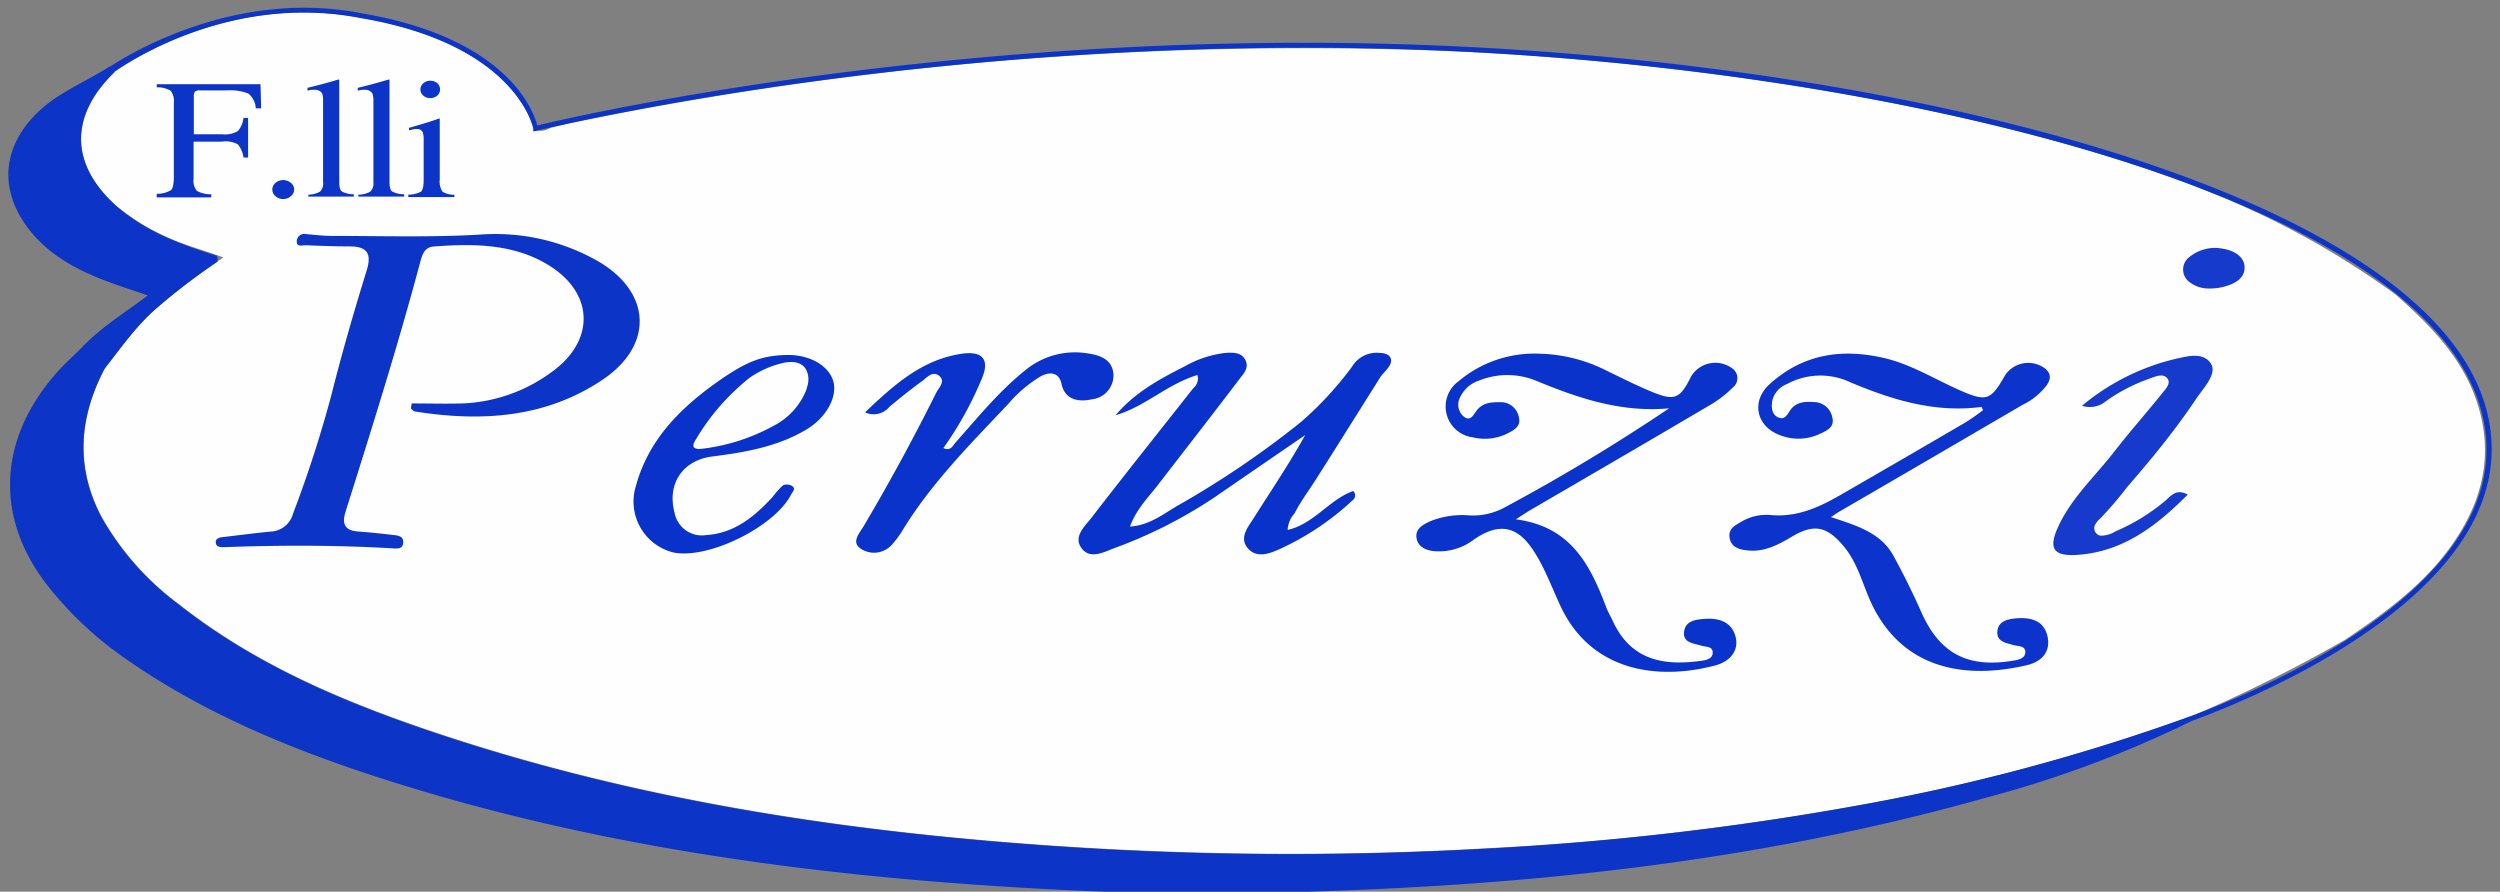
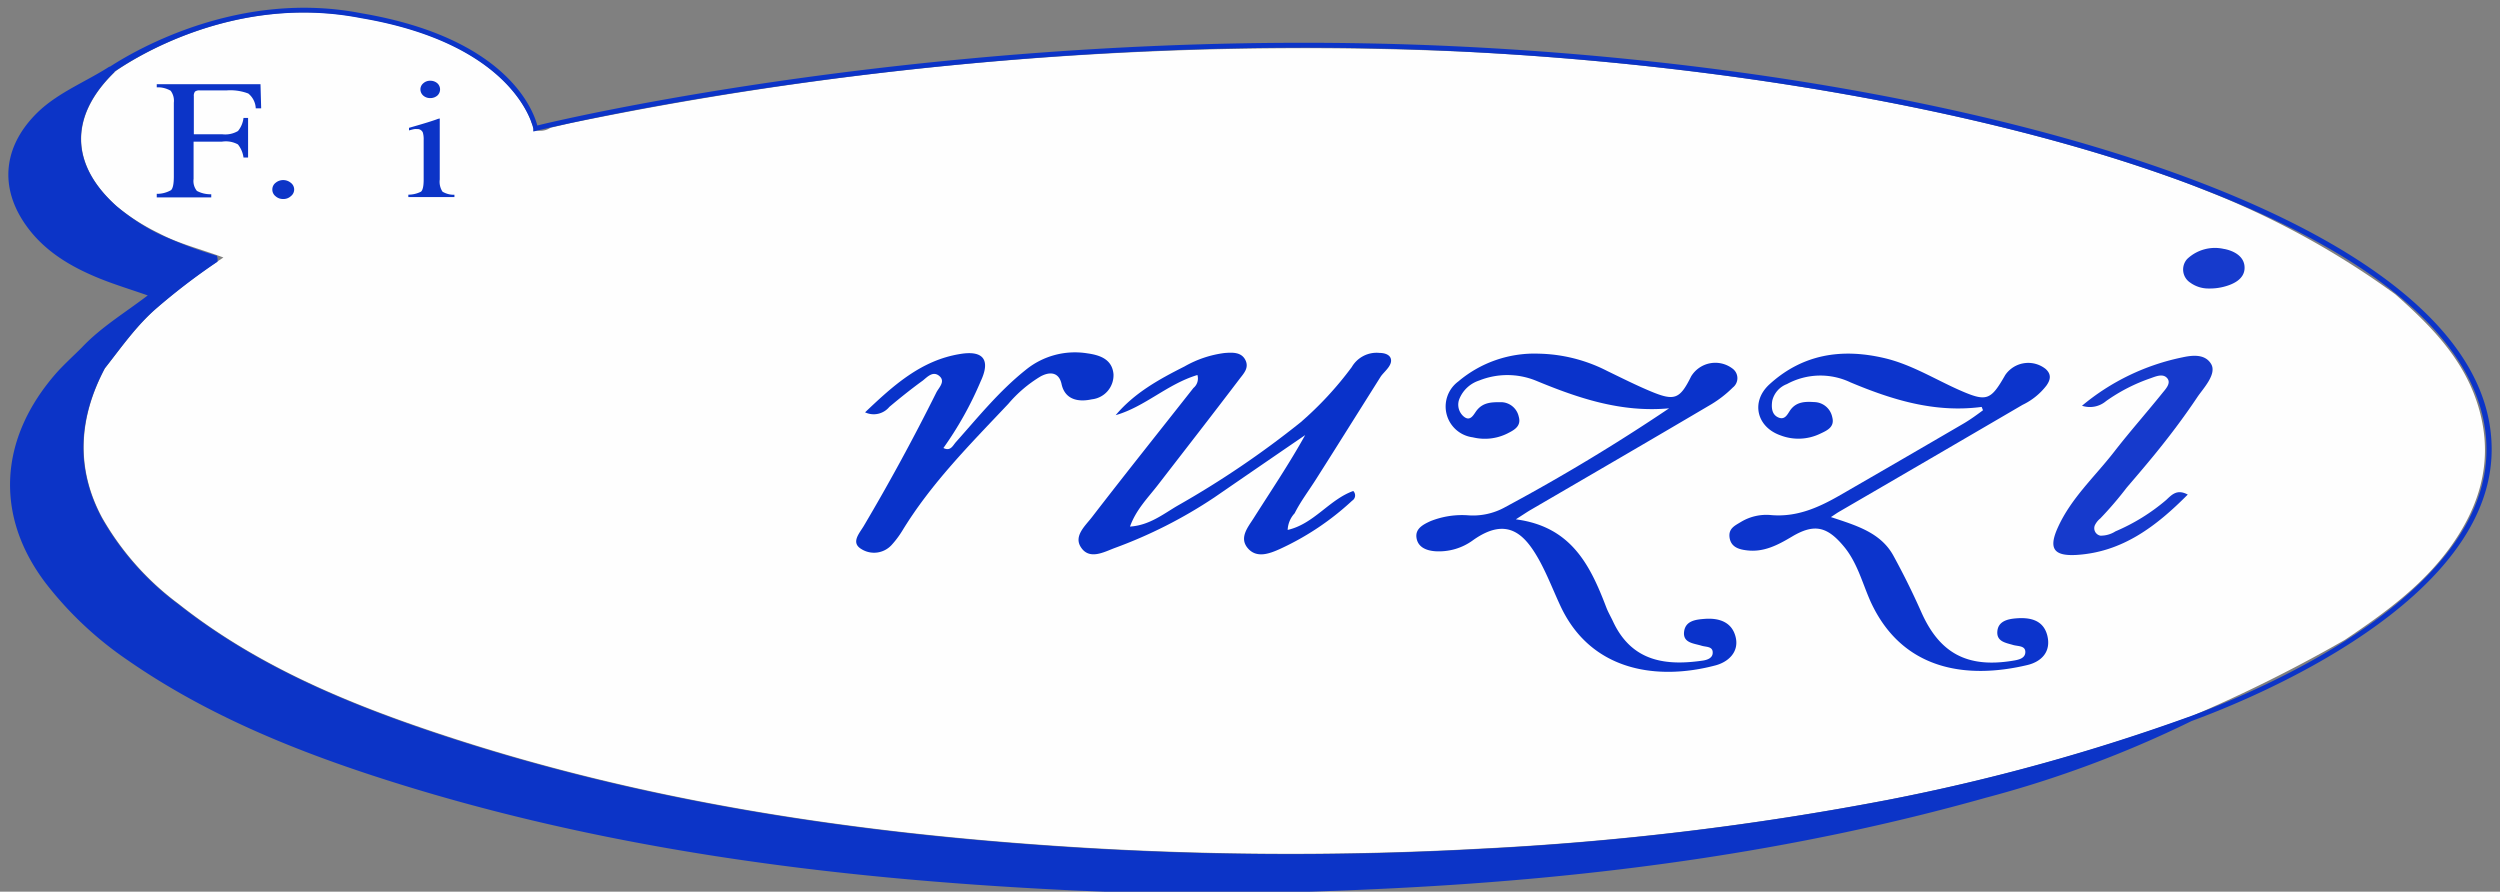
<svg xmlns="http://www.w3.org/2000/svg" id="logo-peruzzi" viewBox="0 0 300 107">
  <rect x="0" y="0" width="300" height="107" fill="#808080" stroke="none" />
  <defs>
    <style>.cls-1{fill:#fefefe;}.cls-2{fill:#0c34c7;}.cls-3{fill:#163acc;}.cls-4{fill:#0c34cc;}.cls-5{fill:#0a33cb;}.cls-6{fill:#0932ca;}.cls-7{fill:#0933ca;}.cls-8{fill:#0832c9;}</style>
  </defs>
  <path class="cls-1" d="M281.39,76.78c4.76-3.2,9.39-6.54,12.76-11.28,3.74-5.27,5.17-10.93,3.08-17.25-1.8-5.43-5.66-9.27-9.79-12.93a101.52,101.52,0,0,0-21.61-12l-2.74-1.09c-1-.39-2.09-.78-3.18-1.16-22.26-7.89-53-13.31-84.37-14.87A435.55,435.55,0,0,0,68.48,14.77l-2.42.56a2.2,2.2,0,0,1-1.58.34l-.15,0-.31.07,0-.31s0-.17-.12-.44a3.08,3.08,0,0,1-.21-.59c-1.06-2.65-5.23-9.69-20.32-12.26C28.3-.77,16.23,6.9,13.9,8.52,8.32,13.83,8.36,19.69,14,24.75A25.12,25.12,0,0,0,19.1,28c2.34,1.25,4.93,1.86,7.71,2.9a75.17,75.17,0,0,0-7.87,5.94C16.43,39,14.6,41.64,12.6,44.18c-3.14,5.93-3.54,12-.34,17.94a33.6,33.6,0,0,0,9.17,10.34C30.55,79.67,41.07,84.14,52,87.81c25,8.41,50.78,12.19,77,13.84a417.29,417.29,0,0,0,48.75.18A352.85,352.85,0,0,0,226.47,96a243.16,243.16,0,0,0,36.63-10.1A174.75,174.75,0,0,0,281.39,76.78Z" />
  <path class="cls-2" d="M299,53.93C299,26.22,236.9,8.64,175.57,5.6,117.59,2.73,68.73,14,64.48,15.06,64,13.27,60.89,4.57,43.42,1.6,28.85-1.27,16.44,5.89,13.19,8h-.07C10.35,9.78,7.22,11,4.75,13.26c-4.36,4.08-5,9.22-1.47,14,2.21,3,5.35,4.82,8.75,6.19,1.82.73,3.7,1.3,5.7,2-2.8,2.13-5.65,3.84-7.93,6.27-1,1-2,1.9-2.94,2.93C-.17,52.58-.67,61.9,5.5,70a43,43,0,0,0,9.76,9.18c9,6.26,19.07,10.48,29.47,13.89,27,8.83,54.84,12.34,83,13.73,13.3.65,26.61.45,39.91-.23,23.94-1.21,47.58-4.34,70.69-10.85A133.76,133.76,0,0,0,263,86.52C270.67,83.71,299,72.07,299,53.93ZM263.12,85.85h0A243.16,243.16,0,0,1,226.47,96a352.85,352.85,0,0,1-48.81,5.87,417.29,417.29,0,0,1-48.75-.18c-26.18-1.65-52-5.43-77-13.84-10.88-3.67-21.4-8.14-30.52-15.35a33.6,33.6,0,0,1-9.17-10.34c-3.2-6-2.8-12,.34-17.94,2-2.54,3.83-5.2,6.34-7.33a77.34,77.34,0,0,1,7.19-5.48,1.26,1.26,0,0,0,0-.48,1,1,0,0,0-.07-.24,50.93,50.93,0,0,1-7-2.64A25.12,25.12,0,0,1,14,24.75c-5.62-5-5.71-10.81-.29-16.08a.14.14,0,0,1,0-.06C15.73,7.23,28-.83,43.32,2.18,62,5.35,64,15.37,64,15.47l0,.31.31-.07c.5-.13,50.92-12.51,111.21-9.52,31.35,1.56,62.11,7,84.37,14.87,31.81,11.27,38.49,24.1,38.49,32.87C298.41,71.48,271.06,82.91,263.12,85.85Z" />
  <path class="cls-3" d="M261.9,42.88a27.36,27.36,0,0,0-12.06,5.81,3,3,0,0,0,2.89-.56,20.92,20.92,0,0,1,5.34-2.74c.66-.24,1.5-.6,2,0s-.21,1.31-.61,1.81c-1.89,2.35-3.89,4.6-5.75,7-2.33,3-5.16,5.56-6.75,9.06-1.16,2.54-.56,3.5,2.26,3.33,5.5-.35,9.54-3.45,13.31-7.24-1.27-.69-1.9,0-2.59.65a23.56,23.56,0,0,1-6.08,3.76,3.28,3.28,0,0,1-1.81.52.91.91,0,0,1-.67-1.24,2.34,2.34,0,0,1,.65-.82,43.2,43.2,0,0,0,3.17-3.7c1.09-1.27,2.18-2.55,3.25-3.85,1.84-2.25,3.59-4.56,5.22-7,.66-1,2.4-2.77,1.66-4S263.06,42.63,261.9,42.88Zm5-13a4.84,4.84,0,0,0-4.44,1.2,1.88,1.88,0,0,0,.36,2.83,3.72,3.72,0,0,0,2.27.71,6.66,6.66,0,0,0,1.77-.21c1.13-.29,2.49-.91,2.49-2.28S268.07,30.11,266.94,29.88Z" />
  <path class="cls-4" d="M237.8,48.83c-5.6.74-10.72-.84-15.75-2.95a8.4,8.4,0,0,0-7.62.21,2.84,2.84,0,0,0-1.76,2c-.12.79-.07,1.65.72,2s1.09-.35,1.42-.84c.74-1.06,1.81-1.07,2.91-1a2.25,2.25,0,0,1,2.15,1.81c.33,1.21-.67,1.62-1.48,2a6,6,0,0,1-4.74.18c-2.84-1-3.57-4-1.37-6.07,4-3.68,8.71-4.4,13.84-3.2,3.2.75,6,2.5,8.94,3.81,3.33,1.47,3.8,1.32,5.57-1.78a3.35,3.35,0,0,1,4.84-.73c.76.68.56,1.35.1,2a7.93,7.93,0,0,1-2.86,2.31q-11,6.43-22,12.82c-.26.15-.51.33-1,.65,3,1,6,1.84,7.53,4.69,1.18,2.16,2.28,4.38,3.28,6.63,2.19,5,5.51,6.8,10.94,5.93.71-.11,1.57-.26,1.58-1.05s-.88-.68-1.46-.85c-.87-.26-2-.4-1.9-1.63s1.24-1.49,2.28-1.57c1.65-.13,3.21.2,3.7,2,.53,2-.69,3.21-2.4,3.61-7.25,1.72-15,.66-18.79-7.62-1-2.24-1.59-4.68-3.22-6.63-2-2.4-3.55-2.75-6.21-1.17-1.68,1-3.38,1.91-5.43,1.65-.95-.11-1.89-.39-2.06-1.52s.69-1.47,1.4-1.91a5.89,5.89,0,0,1,3.58-.8c3.13.27,5.75-.93,8.32-2.41q7.44-4.29,14.84-8.61c.79-.47,1.52-1,2.27-1.56Z" />
  <path class="cls-5" d="M200.29,49c-5.77.53-10.93-1.23-16-3.33a9.11,9.11,0,0,0-6.81,0,3.83,3.83,0,0,0-2.33,2.14,1.86,1.86,0,0,0,.46,2.14c.83.73,1.23-.22,1.59-.69.78-1,1.83-1,2.92-1A2.2,2.2,0,0,1,182.25,50c.34,1.17-.59,1.63-1.43,2.05a6.07,6.07,0,0,1-4.08.43,3.73,3.73,0,0,1-1.75-6.7,14.13,14.13,0,0,1,9.65-3.34,18.75,18.75,0,0,1,8.25,2.09c1.74.84,3.46,1.71,5.24,2.45,2.84,1.18,3.46.9,4.81-1.82a3.4,3.4,0,0,1,5-.9,1.42,1.42,0,0,1,0,2.24,13.63,13.63,0,0,1-2.56,2c-7.25,4.28-14.53,8.51-21.81,12.75-.38.23-.75.48-1.67,1.07,6.68.87,8.94,5.55,10.86,10.58.22.57.54,1.11.8,1.67,2.29,4.92,6.47,5.31,10.71,4.71.54-.07,1.2-.28,1.25-.87.08-.87-.76-.75-1.32-.92-.92-.29-2.27-.32-2.11-1.68s1.47-1.47,2.53-1.55c1.66-.11,3.2.37,3.65,2.16s-.84,3-2.39,3.42c-6.9,1.84-14.91.78-18.6-7.07-.88-1.88-1.62-3.84-2.63-5.65-1.65-2.92-3.73-5.22-7.84-2.33a6.91,6.91,0,0,1-4.58,1.36c-1.09-.08-2.08-.49-2.25-1.61s.83-1.61,1.67-2a10.22,10.22,0,0,1,4.55-.7,7.92,7.92,0,0,0,4.45-1A229,229,0,0,0,200.29,49Z" />
  <path class="cls-6" d="M143.69,45c-3.62,1.09-6.29,3.81-9.81,4.82,2.26-2.69,5.24-4.32,8.27-5.85a12.93,12.93,0,0,1,4.8-1.61c.94-.07,2-.13,2.49.83s-.21,1.64-.7,2.29c-3.22,4.24-6.49,8.44-9.75,12.66-1.2,1.56-2.66,3-3.39,5.05,2.33-.15,4-1.51,5.73-2.52a111.59,111.59,0,0,0,14.75-10,40.94,40.94,0,0,0,6.13-6.62,3.45,3.45,0,0,1,3.34-1.7c.59,0,1.39.21,1.38.94s-.92,1.39-1.27,1.94l-5.12,8.14c-.87,1.39-1.75,2.77-2.63,4.16s-1.85,2.66-2.55,4.06a3.13,3.13,0,0,0-.84,2c3.14-.71,5-3.65,7.87-4.67a.74.74,0,0,1-.13,1.16,32.79,32.79,0,0,1-8.63,5.78c-1.26.57-2.82,1.18-3.89-.07s0-2.51.68-3.58c2.09-3.3,4.28-6.54,6.2-10q-5.46,3.74-10.91,7.49a56.27,56.27,0,0,1-12,6.08c-1.26.48-3,1.44-4-.11-.89-1.35.52-2.57,1.33-3.62,4-5.19,8.11-10.33,12.17-15.49A1.47,1.47,0,0,0,143.69,45Z" />
  <path class="cls-7" d="M103.81,49.48c3.42-3.26,6.75-6.25,11.4-7,2.82-.47,3.67.73,2.47,3.28a41.91,41.91,0,0,1-4.47,8c.85.43,1.12-.28,1.5-.71,2.67-3,5.19-6.12,8.36-8.65a9.35,9.35,0,0,1,7.4-2c1.43.2,3,.66,3.15,2.52a2.91,2.91,0,0,1-2.61,3c-1.68.37-3.22,0-3.62-1.82-.3-1.41-1.35-1.56-2.52-.93A15.62,15.62,0,0,0,121,48.46c-4.56,4.83-9.27,9.54-12.75,15.27A11.27,11.27,0,0,1,107,65.39a2.85,2.85,0,0,1-3.63.5c-1.31-.77-.24-1.89.28-2.77,3.1-5.24,6-10.58,8.7-16,.29-.59,1.15-1.34.37-2s-1.47.15-2,.56c-1.38,1-2.7,2.06-4,3.15A2.43,2.43,0,0,1,103.81,49.48Z" />
-   <path class="cls-8" d="M100,45.76c-.55-1.92-2.91-3.24-5.65-3.16-2.95.08-4.8.73-8.65,3.5-4.32,3.12-7.94,6.87-9.39,12.21a6.29,6.29,0,0,0,4.56,8c4.23.8,12.15-3.15,14.08-7,.16-.3.6-.68.09-1a1.22,1.22,0,0,0-1.08-.07,9.38,9.38,0,0,0-1.22,1.36c-2.18,2.38-4.59,4.39-8,4.61a3.33,3.33,0,0,1-3.79-2.67c-.94-3.52,1-6.31,4.51-6.76,3.84-.49,7.65-1.13,11.07-3.1C99.06,50.28,100.53,47.7,100,45.76Zm-3.19.88a8.23,8.23,0,0,1-3.91,4.42,23.58,23.58,0,0,1-8.33,2.75c-.79.12-1.9.19-1.07-1.07a27.08,27.08,0,0,1,6.47-7.42,11.61,11.61,0,0,1,4.25-1.82c1.42-.22,2.65.14,2.79,1.89A3.16,3.16,0,0,1,96.78,46.64Z" />
-   <path class="cls-2" d="M49.41,48.41c2,0,4.08.06,6.12,0A19.29,19.29,0,0,0,66.3,44.57c5-3.65,5-9.14-.12-12.53-4.28-2.8-9.21-2.83-14.13-2.46-1.07.08-1.36.91-1.59,1.74-2.7,10.12-5.85,20.11-9,30.11-.45,1.44-.09,2.23,1.5,2.35,1.39.1,2.78.25,4.16.41.61.07,1.36.11,1.26,1-.08.73-.75.64-1.28.61-6.74-.39-13.47-.39-20.21-.14-.45,0-1,0-1-.61,0-.44.45-.56.86-.6,1.92-.22,3.83-.48,5.75-.66a2.91,2.91,0,0,0,2.67-2.17,144,144,0,0,0,4.67-14.5c1.24-4.93,2.66-9.81,4.16-14.66.65-2.09,0-2.87-2-2.89-1.78,0-3.56-.07-5.34-.14-.39,0-1.06.24-1.05-.46a.91.91,0,0,1,1.12-.88c1,.09,2,.21,3,.22,6,0,11.91.19,17.88-.16a24.86,24.86,0,0,1,14.09,3.16c6.44,3.7,6.82,10.05.65,14.23-6.85,4.62-14.58,5.1-22.53,3.84-.19,0-.35-.24-.52-.37Z" />
  <path class="cls-2" d="M18.81,23.26a3.37,3.37,0,0,0,1.71-.44c.23-.21.34-.76.34-1.64V12.32a2,2,0,0,0-.38-1.43,3.06,3.06,0,0,0-1.67-.41V10.1H31.26L31.34,13h-.65a2.4,2.4,0,0,0-.9-1.78,6.08,6.08,0,0,0-2.62-.37H24a.86.86,0,0,0-.6.14.81.81,0,0,0-.14.55v4.57h3.4a3,3,0,0,0,1.9-.39,3,3,0,0,0,.66-1.57h.55V18.9h-.55a3.17,3.17,0,0,0-.67-1.57A3,3,0,0,0,26.63,17h-3.4v4.47a1.87,1.87,0,0,0,.4,1.44,3.44,3.44,0,0,0,1.72.4v.38H18.81Z" />
  <path class="cls-2" d="M33.06,23.54a1,1,0,0,1-.38-.8,1,1,0,0,1,.39-.8,1.43,1.43,0,0,1,1.83,0,1,1,0,0,1,0,1.6,1.28,1.28,0,0,1-.92.34A1.31,1.31,0,0,1,33.06,23.54Z" />
-   <path class="cls-2" d="M37,23.36A3,3,0,0,0,38.4,23a1.36,1.36,0,0,0,.37-1.12V12.11a2.37,2.37,0,0,0-.12-.91,1,1,0,0,0-.93-.42l-.35,0-.47.09v-.33c1-.24,2.27-.56,3.71-1a.09.09,0,0,1,.1.06,1.26,1.26,0,0,1,0,.26v12c0,.58.11,1,.34,1.13a3,3,0,0,0,1.41.32v.28H37Z" />
-   <path class="cls-2" d="M43,23.36A3,3,0,0,0,44.43,23a1.36,1.36,0,0,0,.38-1.12V12.11a2.32,2.32,0,0,0-.13-.91,1,1,0,0,0-.92-.42l-.35,0-.48.09v-.33q1.55-.36,3.72-1a.08.08,0,0,1,.09.06,1.26,1.26,0,0,1,0,.26v12c0,.58.11,1,.34,1.13a3,3,0,0,0,1.42.32v.28H43Z" />
  <path class="cls-2" d="M49,23.36A3.36,3.36,0,0,0,50.52,23c.21-.18.32-.66.32-1.44V16.8a2.88,2.88,0,0,0-.1-.9.7.7,0,0,0-.72-.41,1,1,0,0,0-.25,0c-.08,0-.31.06-.69.16v-.31l.49-.14c1.33-.38,2.26-.67,2.79-.86a1.61,1.61,0,0,1,.41-.12.61.61,0,0,1,0,.15v7.17A2.17,2.17,0,0,0,53.1,23a2.61,2.61,0,0,0,1.43.37v.28H49ZM50.79,10a1.2,1.2,0,0,1,.85-.31,1.27,1.27,0,0,1,.84.3,1,1,0,0,1,0,1.48,1.27,1.27,0,0,1-.84.3,1.24,1.24,0,0,1-.85-.3,1,1,0,0,1-.34-.74A.94.94,0,0,1,50.79,10Z" />
</svg>